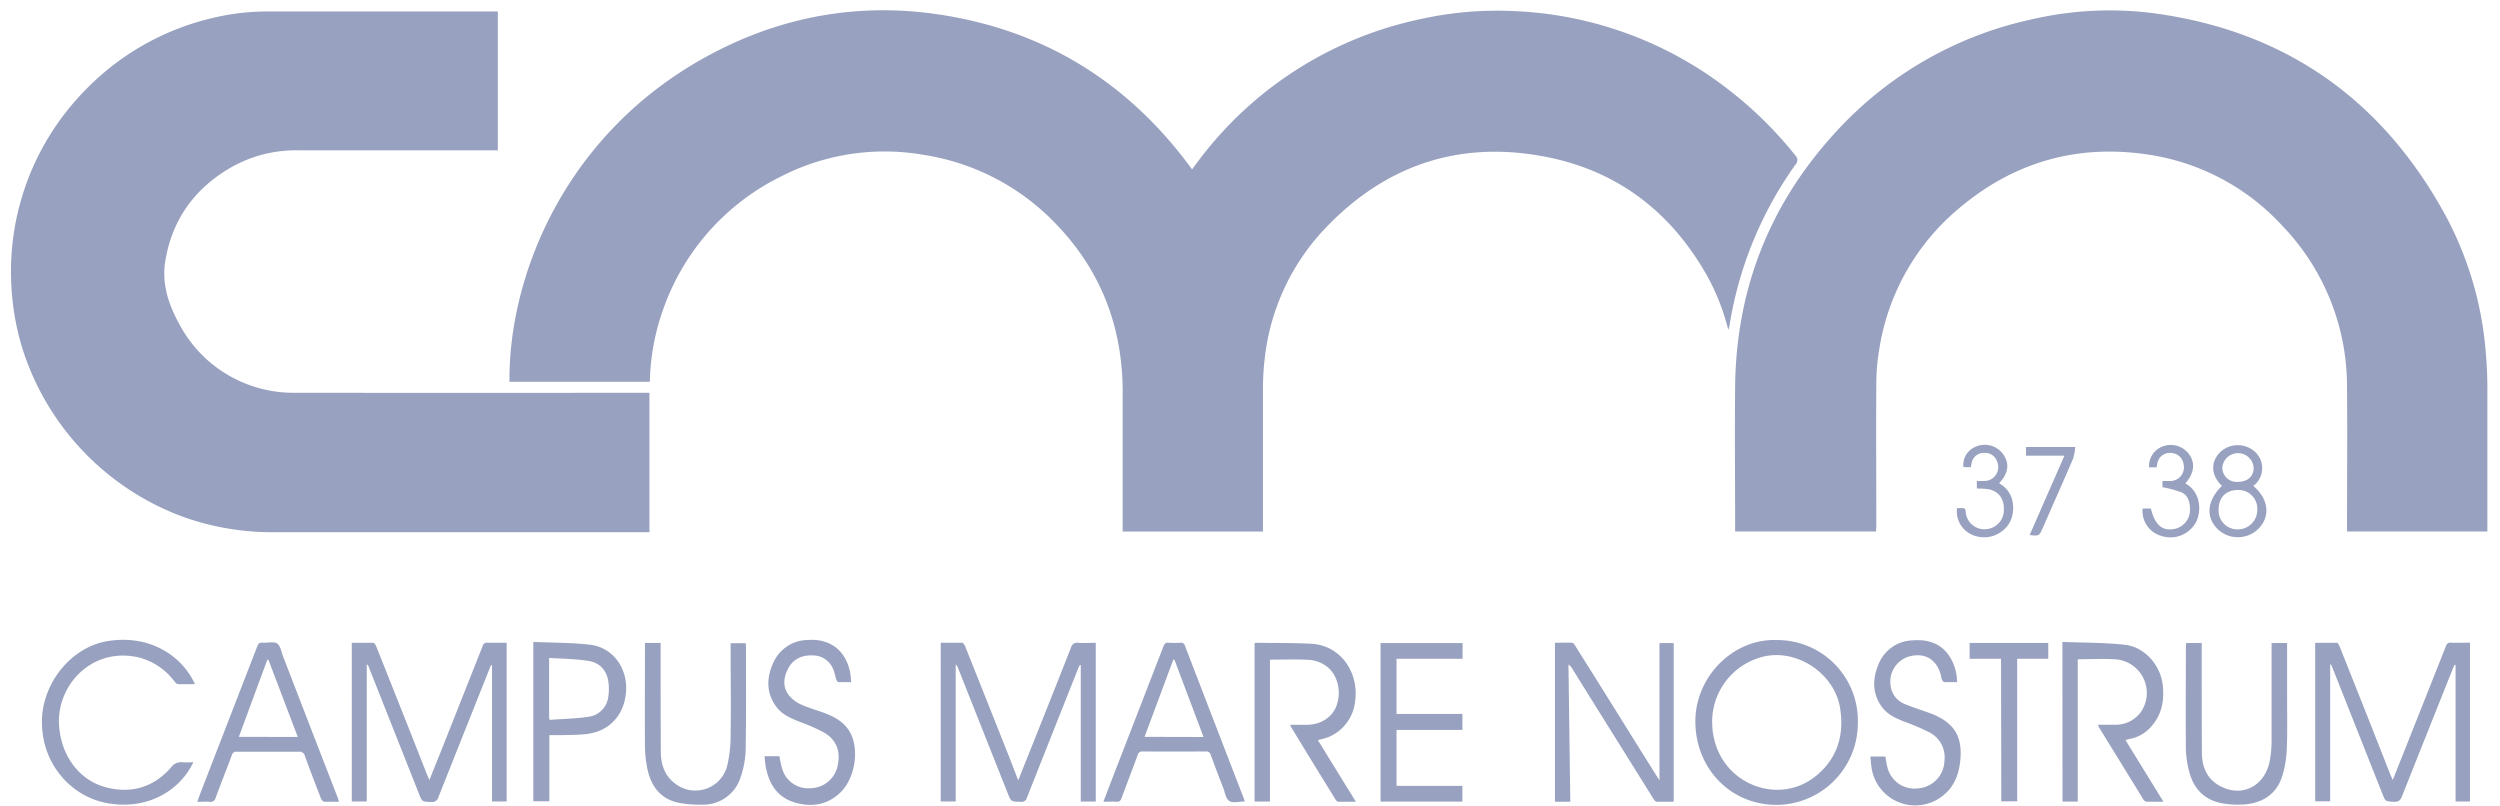
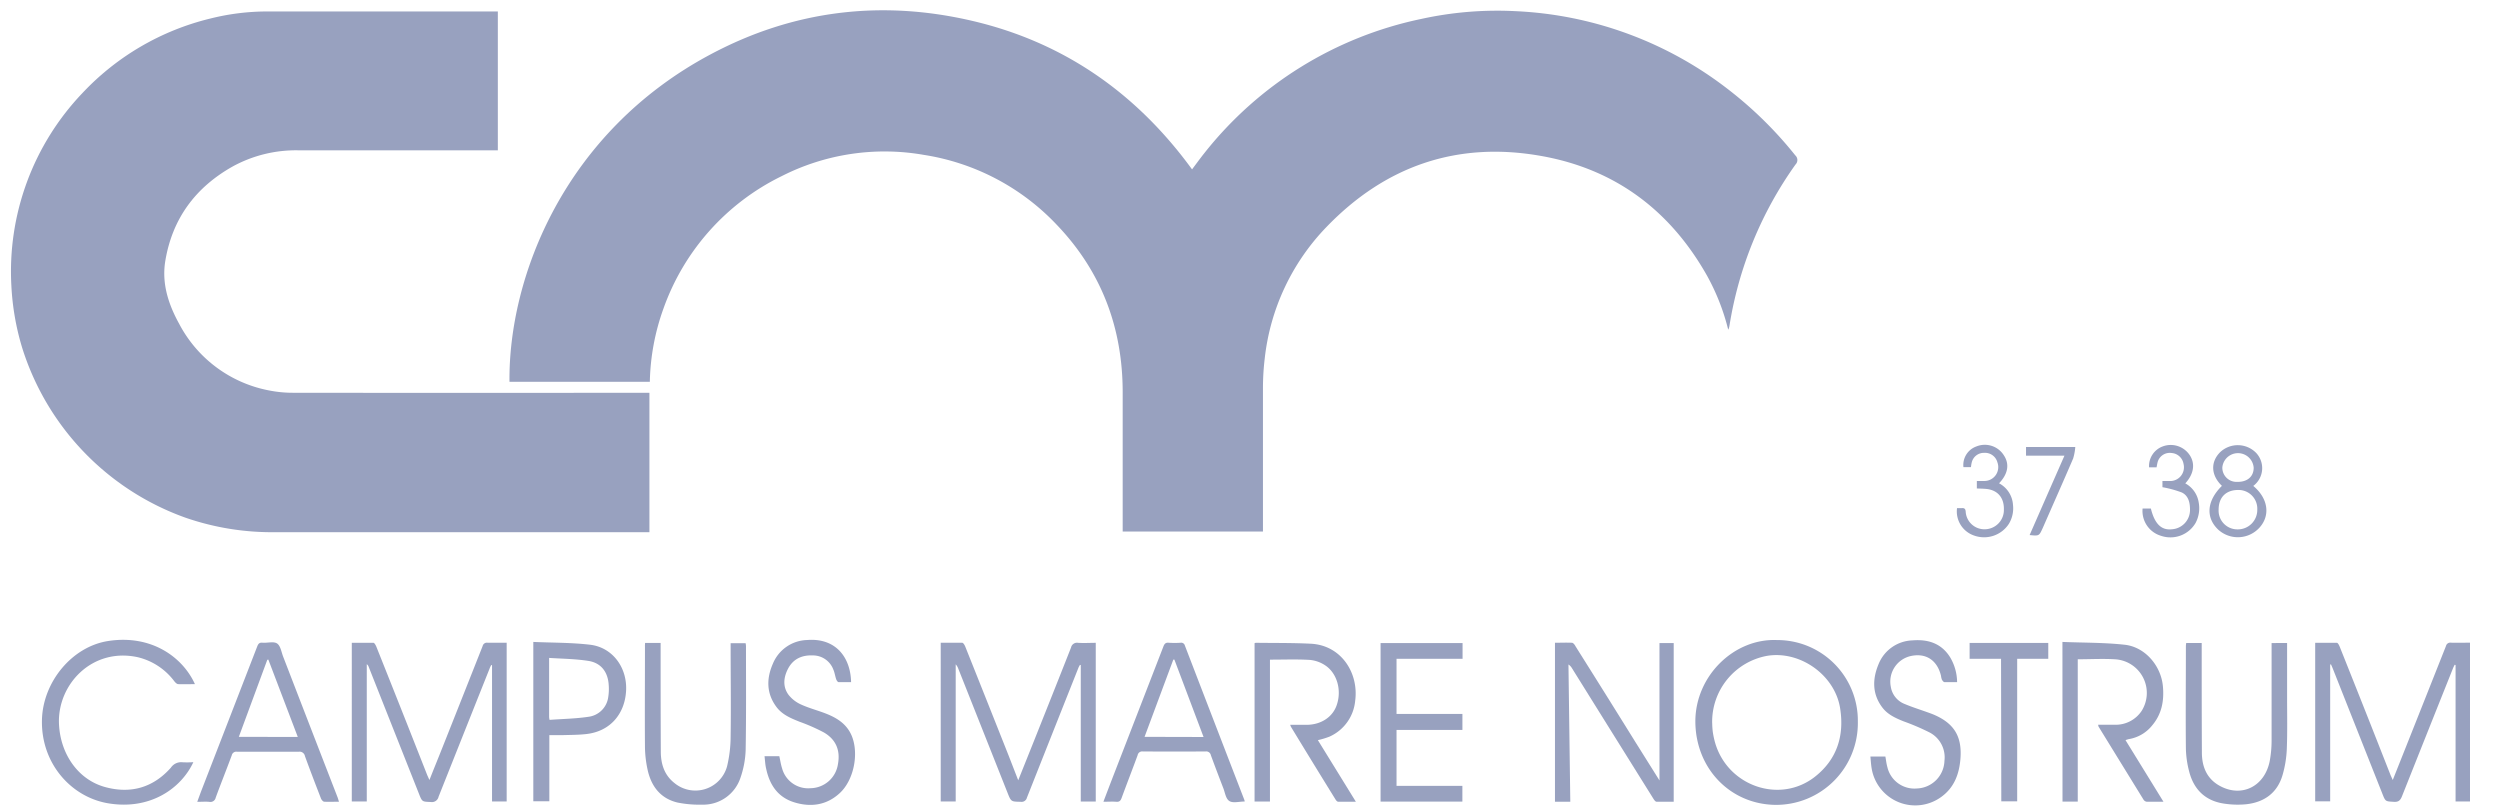
<svg xmlns="http://www.w3.org/2000/svg" xmlns:ns1="http://sodipodi.sourceforge.net/DTD/sodipodi-0.dtd" xmlns:ns2="http://www.inkscape.org/namespaces/inkscape" viewBox="0 0 667.44 215.28" version="1.1" id="svg153" ns1:docname="cmn_g.svg" ns2:export-filename="C:\Bitnami\wampstack-7.1.19-0\apache2\htdocs\cas\assets\img\cmn.png" ns2:export-xdpi="96" ns2:export-ydpi="96" ns2:version="0.92.4 (5da689c313, 2019-01-14)">
  <ns1:namedview id="namedview155" pagecolor="#ffffff" bordercolor="#666666" borderopacity="1.0" ns2:pageshadow="2" ns2:pageopacity="0.0" ns2:pagecheckerboard="0" showgrid="false" ns2:zoom="1.7215031" ns2:cx="333.72" ns2:cy="107.75467" ns2:window-width="1920" ns2:window-height="1017" ns2:window-x="1272" ns2:window-y="-8" ns2:window-maximized="1" ns2:current-layer="Capa_1-2" />
  <defs id="defs85">
    <style id="style83">.cls-1{fill:#fefefe;}.cls-2{fill:#c3d027;}.cls-3{fill:#e9891a;}.cls-4{fill:#78c3e8;}.cls-5{fill:#727b82;}</style>
  </defs>
  <title id="title87">Recurso 1</title>
  <g id="Capa_2" data-name="Capa 2">
    <g id="Capa_1-2" data-name="Capa 1">
      <path class="cls-2" d="M173.65,102.06H136.18c-.3-27.84,14.55-66.59,53.72-87.44C212,2.84,235.51,0,259.86,5.72S303.6,25,318.41,45.34c1.09-1.45,2.09-2.84,3.15-4.17a99.71,99.71,0,0,1,58.07-36,94.6,94.6,0,0,1,25.13-2.07,100,100,0,0,1,57.17,21.18,104.62,104.62,0,0,1,17.53,17.32,1.68,1.68,0,0,1,.06,2.44,101.44,101.44,0,0,0-17.64,43.07,5.09,5.09,0,0,1-.13.58,4.29,4.29,0,0,1-.2.45,58.87,58.87,0,0,0-5.63-14.38c-9.84-17.46-24.54-28.5-44.29-32-22.41-4-41.66,2.67-57.37,19a59.92,59.92,0,0,0-16.44,35,66.72,66.72,0,0,0-.48,7.89c0,12.28,0,24.56,0,36.84v1.53H299.89v-1.42c0-11.92,0-23.84,0-35.76,0-17.12-5.61-32.12-17.49-44.59a61.87,61.87,0,0,0-35.6-18.78,60.62,60.62,0,0,0-38,5.7A62.65,62.65,0,0,0,177.3,82.47,61.06,61.06,0,0,0,173.65,102.06Z" transform="translate(-0.16 -0.12)" id="path91" style="fill:#98a1bf;fill-opacity:1" />
-       <path class="cls-3" d="M501,142H463.4v-1.37c0-12.52-.13-25,0-37.56.33-25.35,8.88-47.61,25.8-66.51A99.15,99.15,0,0,1,542.39,5.33a92.29,92.29,0,0,1,33.11-1.63c34.9,4.79,60.62,23,77.46,53.76a92.49,92.49,0,0,1,10.84,36.73c.27,3.06.42,6.14.43,9.21,0,12.36,0,24.72,0,37.08V142H626.76v-1.42c0-12.36.11-24.72,0-37.08a61.86,61.86,0,0,0-17.35-43.18,60.68,60.68,0,0,0-36.22-19c-18.75-2.71-35.52,2.17-50,14.4a61.28,61.28,0,0,0-21.3,37.55,57.11,57.11,0,0,0-.8,9.18c-.09,12.68,0,25.36,0,38Z" transform="translate(-0.16 -0.12)" id="path93" style="fill:#98a1bf;fill-opacity:1" />
      <path class="cls-4" d="M133.07,3.19V40.25h-1.58q-25.86,0-51.72,0a35.16,35.16,0,0,0-17.48,4.31c-9.93,5.58-16.12,13.91-18,25.23-1,6.07.87,11.66,3.75,16.87a34.35,34.35,0,0,0,23.86,17.68,32.55,32.55,0,0,0,6.65.64q46.68.06,93.35,0h1.64V142.2h-1.47c-32.8,0-65.6,0-98.39,0a70.51,70.51,0,0,1-24-3.87A70.54,70.54,0,0,1,6,92.71,68.75,68.75,0,0,1,3.2,76.49a69,69,0,0,1,19-51.56A69.22,69.22,0,0,1,56.31,5.07,62.42,62.42,0,0,1,71.47,3.18q30,0,60,0Z" transform="translate(-0.16 -0.12)" id="path95" style="fill:#98a1bf;fill-opacity:1" />
      <path class="cls-5" d="M272,208.44,276.18,198c3.32-8.35,6.65-16.68,9.92-25a1.63,1.63,0,0,1,1.9-1.26c1.54.1,3.09,0,4.7,0v42.37h-4V177.68l-.22-.06c-.13.25-.28.49-.39.75q-6.9,17.36-13.77,34.72a1.46,1.46,0,0,1-1.66,1.09c-2.55-.05-2.56,0-3.51-2.4L256,178.64a3.35,3.35,0,0,0-.69-1.16V214.1h-4V171.72c1.93,0,3.83,0,5.73,0,.29,0,.65.6.81,1q5.82,14.57,11.6,29.15Z" transform="translate(-0.16 -0.12)" id="path97" style="fill:#98a1bf;fill-opacity:1" />
      <path class="cls-5" d="M135.43,214.1h-3.91V177.73l-.22-.07c-.15.32-.32.63-.45,1q-6.81,17.08-13.6,34.16a1.81,1.81,0,0,1-2.05,1.42c-2.33-.11-2.32,0-3.19-2.21L98.59,178.15a1.37,1.37,0,0,0-.51-.7V214.1h-4V171.73c1.9,0,3.84,0,5.77,0,.28,0,.61.64.77,1q4.13,10.34,8.23,20.7L114.2,207c.16.4.35.78.61,1.36,1.18-3,2.3-5.72,3.4-8.5q5.42-13.64,10.81-27.28a1.16,1.16,0,0,1,1.3-.87c1.67,0,3.35,0,5.11,0Z" transform="translate(-0.16 -0.12)" id="path99" style="fill:#98a1bf;fill-opacity:1" />
      <path class="cls-5" d="M622.26,177.53v36.53h-4V171.73c1.9,0,3.85,0,5.78,0,.28,0,.61.65.77,1.05q4.13,10.34,8.23,20.7L638.36,207c.16.39.35.78.61,1.36l3.21-8.06q5.51-13.86,11-27.72a1.16,1.16,0,0,1,1.3-.88c1.67.05,3.35,0,5.11,0V214.1h-3.85V177.66l-.25-.06c-.14.3-.3.59-.42.89q-6.82,17.07-13.61,34.15c-.43,1.09-.89,1.64-2.2,1.55-2.22-.15-2.22,0-3.08-2.2L623,178.72c-.16-.41-.34-.8-.51-1.21Z" transform="translate(-0.16 -0.12)" id="path101" style="fill:#98a1bf;fill-opacity:1" />
      <path class="cls-5" d="M474.56,171a21.51,21.51,0,0,1,21.6,21.78A21.83,21.83,0,0,1,474,215c-12-.24-21.2-9.78-21.22-22.32C452.81,180.53,463.14,170.52,474.56,171Zm-17.28,22.27a21,21,0,0,0,.15,2.22,22.63,22.63,0,0,0,.69,3.15c3.49,11.47,17.34,16.13,26.6,8.84,5.91-4.65,7.86-11,6.71-18.27-1.39-8.85-10.65-15.44-19.48-14A17.88,17.88,0,0,0,457.27,193.23Z" transform="translate(-0.16 -0.12)" id="path103" style="fill:#98a1bf;fill-opacity:1" />
      <path class="cls-5" d="M443.2,208.48c0-6.15,0-12.26,0-18.37s0-12.14,0-18.3H447v42.35c-1.51,0-3.06,0-4.59,0-.31,0-.65-.51-.87-.86q-10.86-17.38-21.7-34.78a3,3,0,0,0-.94-1l.49,36.64H415.3V171.72c1.52,0,3-.07,4.52,0,.37,0,.79.58,1,1q8,12.7,15.89,25.41Z" transform="translate(-0.16 -0.12)" id="path105" style="fill:#98a1bf;fill-opacity:1" />
      <path class="cls-5" d="M352,197.72l10.14,16.44c-1.75,0-3.24,0-4.73,0-.24,0-.53-.33-.68-.57q-6-9.69-11.9-19.4a4.31,4.31,0,0,1-.22-.56c1.57,0,3,0,4.5,0,3.87-.06,7-2.19,8-5.51,1.24-3.82,0-8.22-3.07-10.31a8.87,8.87,0,0,0-4.19-1.51c-3.49-.21-7-.07-10.64-.07v37.88h-4.11V171.83a1.34,1.34,0,0,1,.35-.1c4.91.07,9.83,0,14.74.25,8.17.46,12.76,7.94,11.77,15.24a11.66,11.66,0,0,1-6.87,9.57A22.25,22.25,0,0,1,352,197.72Z" transform="translate(-0.16 -0.12)" id="path107" style="fill:#98a1bf;fill-opacity:1" />
      <path class="cls-5" d="M550.78,171.5c5.62.23,11.15.15,16.61.75s9.7,5.59,10.21,11.06c.36,3.84-.27,7.39-2.83,10.44a10.07,10.07,0,0,1-6.25,3.69,7.31,7.31,0,0,0-.9.28l10.13,16.44c-1.66,0-3.09,0-4.5,0a1.23,1.23,0,0,1-.82-.55q-6-9.73-12-19.49a2.17,2.17,0,0,1-.11-.51c1.51,0,3,0,4.43,0a8.31,8.31,0,0,0,7.16-3.67,9,9,0,0,0-7.19-13.81c-3.23-.19-6.47,0-9.85,0v38h-4.07Z" transform="translate(-0.16 -0.12)" id="path109" style="fill:#98a1bf;fill-opacity:1" />
      <path class="cls-5" d="M51.78,203.6c-3.21,6.92-11.41,12.84-22.64,11C19.25,213,11.08,204,11.36,192.32c.24-10.11,8-19.55,17.64-21.06,11.67-1.82,20,4.41,23.2,11.51-1.51,0-3,.05-4.44,0-.38,0-.8-.44-1.07-.78a17.18,17.18,0,0,0-9.7-6.4c-12.22-2.7-21.57,7.29-21.08,17.85.37,8,5.1,14.78,12.19,16.77,6.87,1.92,12.9.25,17.69-5.15a3.3,3.3,0,0,1,3.12-1.43A24.22,24.22,0,0,0,51.78,203.6Z" transform="translate(-0.16 -0.12)" id="path111" style="fill:#98a1bf;fill-opacity:1" />
      <path class="cls-5" d="M90.66,214.16c-1.39,0-2.66.06-3.92,0-.32,0-.75-.51-.89-.87-1.46-3.76-2.9-7.52-4.28-11.31a1.44,1.44,0,0,0-1.6-1.17c-5.52,0-11,0-16.55,0a1.23,1.23,0,0,0-1.38.95c-1.4,3.78-2.9,7.52-4.29,11.3A1.45,1.45,0,0,1,56,214.19c-1-.09-2,0-3.18,0C53.26,213,53.62,212,54,211q7.42-19.15,14.83-38.29c.28-.72.59-1.1,1.45-1,1.31.1,2.94-.41,3.86.21s1.14,2.27,1.61,3.49Q83,194.21,90.29,213C90.42,213.36,90.51,213.7,90.66,214.16Zm-11-17.3-7.86-20.65-.28.06-7.6,20.58Z" transform="translate(-0.16 -0.12)" id="path113" style="fill:#98a1bf;fill-opacity:1" />
      <path class="cls-5" d="M332.48,214.1c-1.44,0-3.07.49-4.07-.1s-1.17-2.21-1.64-3.42q-1.71-4.41-3.34-8.84a1.25,1.25,0,0,0-1.38-1q-8.39.05-16.79,0a1.23,1.23,0,0,0-1.38,1c-1.4,3.82-2.88,7.61-4.28,11.43-.28.76-.63,1.08-1.46,1-1.06-.08-2.13,0-3.4,0,.83-2.18,1.59-4.18,2.36-6.18q6.83-17.63,13.66-35.27c.28-.73.61-1.1,1.46-1a24.77,24.77,0,0,0,3.12,0,1,1,0,0,1,1.15.74q7.92,20.61,15.88,41.21A4.39,4.39,0,0,1,332.48,214.1Zm-11-17.22-7.79-20.67-.28,0-7.68,20.63Z" transform="translate(-0.16 -0.12)" id="path115" style="fill:#98a1bf;fill-opacity:1" />
      <path class="cls-5" d="M390.63,171.81V176H373v14.72h17.59v4.27H373v14.94h17.58v4.2H368.74V171.81Z" transform="translate(-0.16 -0.12)" id="path117" style="fill:#98a1bf;fill-opacity:1" />
      <path class="cls-5" d="M610.76,171.78c0,5,0,9.89,0,14.77,0,4.52.1,9-.08,13.55a29.09,29.09,0,0,1-1.13,6.93c-1.41,4.83-4.95,7.32-9.84,7.82a23.77,23.77,0,0,1-5.61-.16c-5.12-.7-8.27-3.75-9.51-8.69a26,26,0,0,1-.85-6c-.09-9.11,0-18.23,0-27.35,0-.27.05-.54.08-.86h4.14c0,.47,0,.93,0,1.39,0,9.28,0,18.55.05,27.83,0,3.71,1.25,6.95,4.69,8.87,5.94,3.33,12.21.17,13.46-6.79a30,30,0,0,0,.46-5.12c0-8.24,0-16.47,0-24.71v-1.46Z" transform="translate(-0.16 -0.12)" id="path119" style="fill:#98a1bf;fill-opacity:1" />
      <path class="cls-5" d="M172.38,171.76h4.15c0,.48,0,.93,0,1.39,0,9.2,0,18.39.05,27.59,0,3.31.92,6.32,3.69,8.47a8.77,8.77,0,0,0,14-4.5,34.33,34.33,0,0,0,.95-8c.12-7.84,0-15.67,0-23.51v-1.36h4a5.28,5.28,0,0,1,.1.75c0,9.28.08,18.56-.09,27.83a24.94,24.94,0,0,1-1.39,7.36,10.45,10.45,0,0,1-10.31,7.16,29.06,29.06,0,0,1-6.53-.57c-4.67-1.13-7.09-4.54-8-9a29.83,29.83,0,0,1-.65-5.82c-.07-8.92,0-17.83,0-26.75C172.33,172.43,172.36,172.16,172.38,171.76Z" transform="translate(-0.16 -0.12)" id="path121" style="fill:#98a1bf;fill-opacity:1" />
      <path class="cls-5" d="M204.27,202h3.95c.24,1.1.4,2.21.74,3.26a7.22,7.22,0,0,0,7.63,5.29,7.51,7.51,0,0,0,7.28-6.42c.69-3.71-.55-6.6-3.75-8.46a48.69,48.69,0,0,0-6.44-2.84c-2.32-.93-4.63-1.86-6.19-3.92-2.74-3.63-2.73-7.62-1-11.57a10.18,10.18,0,0,1,9.15-6.35c7.65-.61,11.61,4.64,11.74,11.25-1.11,0-2.22,0-3.32,0-.24,0-.55-.46-.65-.76-.3-.86-.41-1.8-.78-2.63a5.82,5.82,0,0,0-5.38-3.75c-2.93-.13-5.29.88-6.69,3.53-1.22,2.32-1.48,4.83.13,7a8.83,8.83,0,0,0,3.34,2.58c2,.92,4.13,1.48,6.18,2.25,3.19,1.19,6,2.82,7.38,6.2,1.91,4.78.49,11.72-3.18,15.15-3.52,3.29-7.76,3.88-12.18,2.52s-6.61-4.68-7.53-9C204.45,204.28,204.41,203.2,204.27,202Z" transform="translate(-0.16 -0.12)" id="path123" style="fill:#98a1bf;fill-opacity:1" />
      <path class="cls-5" d="M522.66,182.24c-1.21,0-2.28,0-3.35,0-.26,0-.57-.41-.72-.7a4.5,4.5,0,0,1-.23-1c-1-4.15-4-6.13-8-5.29a7,7,0,0,0-5.4,8.22,5.9,5.9,0,0,0,3.76,4.62c1.94.82,4,1.46,6,2.18.56.2,1.13.4,1.68.63,5.48,2.34,7.61,5.84,7.15,11.79-.32,4-1.61,7.6-5,10.1a11.79,11.79,0,0,1-18.71-7.57c-.17-1-.22-2-.33-3.13h4c.18,1,.27,1.91.53,2.82a7.42,7.42,0,0,0,7.94,5.71,7.61,7.61,0,0,0,7.3-7.37,7.49,7.49,0,0,0-4.21-7.7,61.63,61.63,0,0,0-6.7-2.85c-2.09-.84-4.16-1.77-5.58-3.58-2.83-3.63-2.77-7.69-1.1-11.68a10.09,10.09,0,0,1,9-6.35c4.18-.35,7.78.76,10.12,4.53A13.25,13.25,0,0,1,522.66,182.24Z" transform="translate(-0.16 -0.12)" id="path125" style="fill:#98a1bf;fill-opacity:1" />
      <path class="cls-5" d="M142.54,171.5c5.14.23,10.2.16,15.18.75,6.12.74,10,6.29,9.58,12.46-.37,5.86-4.07,10.63-10.57,11.38-2.18.25-4.39.23-6.58.3-1.07,0-2.15,0-3.33,0v17.65h-4.28Zm4.22,4.27c0,5.48,0,10.55,0,15.62,0,.19,0,.38.12.92,3.48-.26,6.95-.31,10.35-.82a6.1,6.1,0,0,0,5.32-5.3,13.57,13.57,0,0,0,.12-3.22c-.21-3.41-2-5.86-5.4-6.4S150.4,176,146.77,175.77Z" transform="translate(-0.16 -0.12)" id="path127" style="fill:#98a1bf;fill-opacity:1" />
      <path class="cls-5" d="M534.39,176H526v-4.24h21V176h-8.3v38.06h-4.24Z" transform="translate(-0.16 -0.12)" id="path129" style="fill:#98a1bf;fill-opacity:1" />
      <path class="cls-5" d="M601.73,129.85c3.94,3.28,4.63,7.83,1.68,11.11a7.79,7.79,0,0,1-11.05.55c-3.44-3.29-3-7.73,1-11.68-2.93-2.8-3.11-6.36-.46-9a6.85,6.85,0,0,1,9.59.2A5.93,5.93,0,0,1,601.73,129.85Zm-9.25,6.31a5,5,0,0,0,5,5.29,5.19,5.19,0,0,0,5.32-5.29,5,5,0,0,0-5.05-5.23C594.45,130.92,592.49,132.88,592.48,136.15Zm5.07-7.39c2.64,0,4.28-1.43,4.29-3.77a4.2,4.2,0,0,0-8.37-.1A3.78,3.78,0,0,0,597.55,128.76Z" transform="translate(-0.16 -0.12)" id="path131" style="fill:#98a1bf;fill-opacity:1" />
      <path class="cls-5" d="M577.48,130.19v-1.65c.65,0,1.27,0,1.88,0a3.67,3.67,0,0,0,3.75-4.57,3.48,3.48,0,0,0-3.2-2.91,3.36,3.36,0,0,0-3.73,2.5c-.11.42-.17.85-.27,1.33h-2a5.58,5.58,0,0,1,3.66-5.59,6.08,6.08,0,0,1,7.25,2.42c1.46,2.31,1,5-1.24,7.45a7,7,0,0,1,3.58,5.09,8.38,8.38,0,0,1-.83,5.47,7.78,7.78,0,0,1-9.23,3.44,6.92,6.92,0,0,1-4.92-7.29h2.21c1,4.08,2.8,5.88,5.66,5.54a5.16,5.16,0,0,0,4.79-5.21c0-1.9-.41-3.75-2.19-4.61A29,29,0,0,0,577.48,130.19Z" transform="translate(-0.16 -0.12)" id="path133" style="fill:#98a1bf;fill-opacity:1" />
      <path class="cls-5" d="M527.93,130.53v-2c.71,0,1.38,0,2,0a3.7,3.7,0,0,0,3.48-5,3.42,3.42,0,0,0-3.51-2.51,3.33,3.33,0,0,0-3.36,2.69c-.09.34-.12.7-.19,1.13h-2a5.24,5.24,0,0,1,3.46-5.53,6,6,0,0,1,7.35,2.4c1.53,2.33,1.11,4.92-1.3,7.44a7,7,0,0,1,3.72,5.75,8,8,0,0,1-1.09,5.06,7.89,7.89,0,0,1-9.37,3.11,6.79,6.79,0,0,1-4.48-7.29c.4,0,.83,0,1.25,0,.7-.07,1,.18,1.06.91a5,5,0,0,0,5.2,4.73,5.14,5.14,0,0,0,5-5.25c.08-3.13-1.62-5.18-4.62-5.51C529.72,130.58,528.85,130.57,527.93,130.53Z" transform="translate(-0.16 -0.12)" id="path135" style="fill:#98a1bf;fill-opacity:1" />
      <path class="cls-5" d="M551.32,121.77H541.06v-2.32h13.15a14.21,14.21,0,0,1-.57,3.08c-2.65,6.19-5.4,12.35-8.1,18.52-1,2.17-.94,2.17-3.52,1.92l4.6-10.5Z" transform="translate(-0.16 -0.12)" id="path137" style="fill:#98a1bf;fill-opacity:1" />
      <path class="cls-1" d="M457.27,193.23a17.88,17.88,0,0,1,14.67-18c8.83-1.49,18.09,5.11,19.48,14,1.15,7.31-.81,13.62-6.71,18.27-9.26,7.29-23.11,2.63-26.6-8.84a22.63,22.63,0,0,1-.69-3.15A21,21,0,0,1,457.27,193.23Z" transform="translate(-0.16 -0.12)" id="path139" style="fill:none;fill-opacity:1" />
      <path class="cls-1" d="M79.64,196.86H63.89l7.6-20.58.28-.06Z" transform="translate(-0.16 -0.12)" id="path141" style="fill:none;fill-opacity:1" />
      <path class="cls-1" d="M321.49,196.88H305.74l7.68-20.63.28,0Z" transform="translate(-0.16 -0.12)" id="path143" style="fill:none;fill-opacity:1" />
      <path class="cls-1" d="M146.77,175.77c3.63.25,7.11.24,10.51.8s5.19,3,5.4,6.4a13.57,13.57,0,0,1-.12,3.22,6.1,6.1,0,0,1-5.32,5.3c-3.4.52-6.87.57-10.35.82-.07-.54-.12-.73-.12-.92C146.77,186.32,146.77,181.25,146.77,175.77Z" transform="translate(-0.16 -0.12)" id="path145" style="fill:none;fill-opacity:1" />
      <path class="cls-1" d="M592.48,136.15c0-3.27,2-5.23,5.23-5.23a5,5,0,0,1,5.05,5.23,5.19,5.19,0,0,1-5.32,5.29A5,5,0,0,1,592.48,136.15Z" transform="translate(-0.16 -0.12)" id="path147" style="fill:none;fill-opacity:1" />
      <path class="cls-1" d="M597.55,128.76a3.78,3.78,0,0,1-4.09-3.88,4.2,4.2,0,0,1,8.37.1C601.83,127.33,600.19,128.77,597.55,128.76Z" transform="translate(-0.16 -0.12)" id="path149" style="fill:none;fill-opacity:1" />
    </g>
  </g>
</svg>